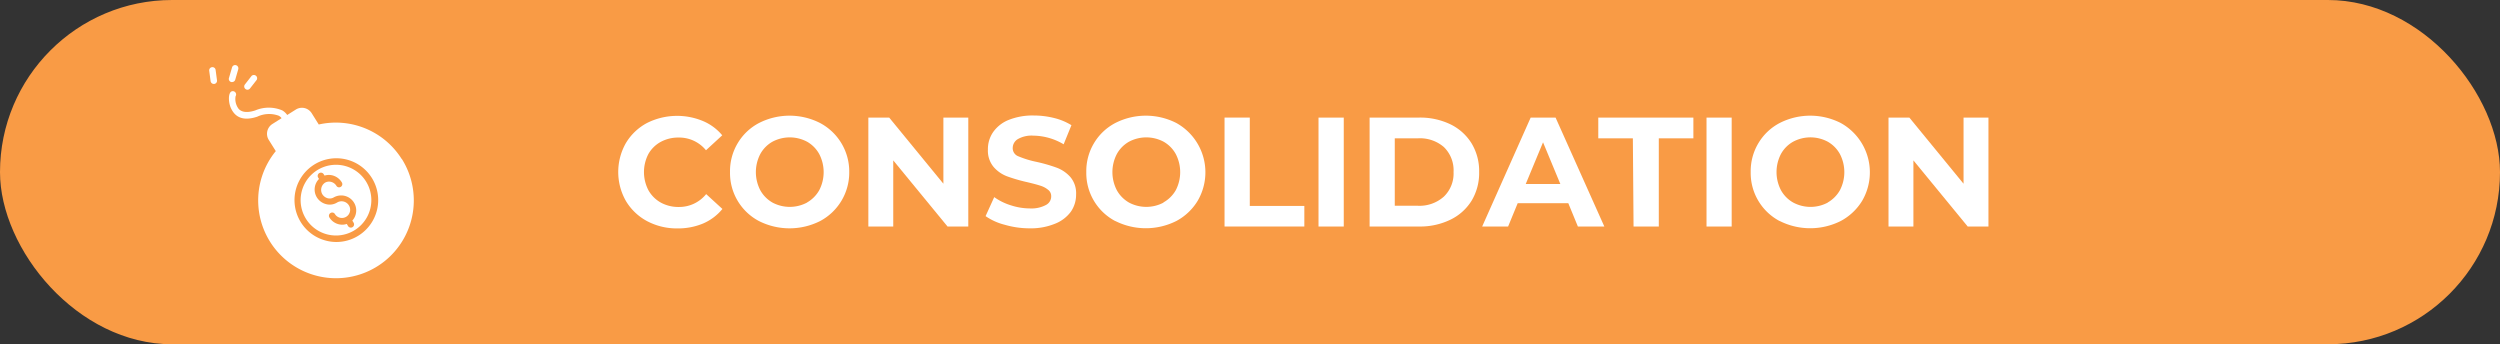
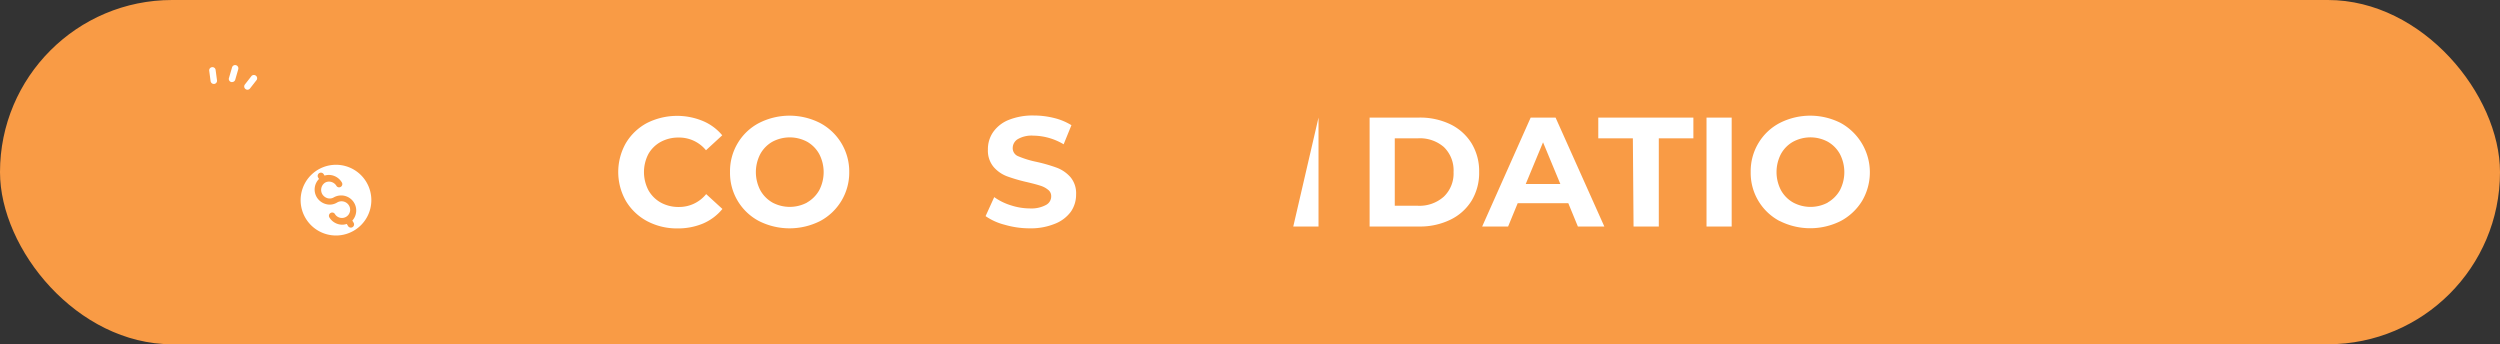
<svg xmlns="http://www.w3.org/2000/svg" viewBox="0 0 289.17 39.82">
  <rect x="0" y="0" width="289.17" height="39.82" fill="#333333" stroke="none" />
  <g id="Layer_2" data-name="Layer 2">
    <g id="BANNER">
      <rect width="289.17" height="39.82" rx="19.91" style="fill:#f99b45" />
      <path d="M74.85,25.58a6.31,6.31,0,0,1-2.45-2.33,6.77,6.77,0,0,1,0-6.71,6.29,6.29,0,0,1,2.45-2.32A7.77,7.77,0,0,1,81.31,14a5.84,5.84,0,0,1,2.23,1.65l-1.88,1.73a4,4,0,0,0-3.16-1.47,4.23,4.23,0,0,0-2.09.51A3.64,3.64,0,0,0,75,17.81,4.54,4.54,0,0,0,75,22a3.71,3.71,0,0,0,1.43,1.43,4.23,4.23,0,0,0,2.09.51,4,4,0,0,0,3.16-1.49l1.88,1.72a5.88,5.88,0,0,1-2.23,1.68,7.49,7.49,0,0,1-3,.57A7.34,7.34,0,0,1,74.85,25.58Z" style="fill:#fff" />
      <path d="M87.79,25.57a6.28,6.28,0,0,1-3.35-5.67,6.3,6.3,0,0,1,.89-3.34,6.21,6.21,0,0,1,2.46-2.33,7.78,7.78,0,0,1,7.07,0,6.35,6.35,0,0,1,3.37,5.67,6.35,6.35,0,0,1-3.37,5.67,7.86,7.86,0,0,1-7.07,0Zm5.56-2.15A3.73,3.73,0,0,0,94.76,22a4.54,4.54,0,0,0,0-4.18,3.66,3.66,0,0,0-1.41-1.43,4.26,4.26,0,0,0-4,0,3.66,3.66,0,0,0-1.41,1.43,4.54,4.54,0,0,0,0,4.18,3.73,3.73,0,0,0,1.41,1.43,4.26,4.26,0,0,0,4,0Z" style="fill:#fff" />
-       <path d="M112,13.6V26.2h-2.4l-6.28-7.65V26.2h-2.88V13.6h2.41l6.27,7.65V13.6Z" style="fill:#fff" />
      <path d="M116.22,26A6.83,6.83,0,0,1,114,25l1-2.2a6.69,6.69,0,0,0,1.93.95,7.22,7.22,0,0,0,2.23.36A3.55,3.55,0,0,0,121,23.7a1.11,1.11,0,0,0,.59-1,.9.9,0,0,0-.35-.74,2.56,2.56,0,0,0-.9-.48c-.36-.12-.86-.25-1.48-.4a18.7,18.7,0,0,1-2.36-.68,3.84,3.84,0,0,1-1.58-1.1,2.93,2.93,0,0,1-.65-2,3.45,3.45,0,0,1,.59-2,4,4,0,0,1,1.79-1.42,7.46,7.46,0,0,1,2.93-.52,9.7,9.7,0,0,1,2.35.29,7,7,0,0,1,2,.83l-.9,2.21a7,7,0,0,0-3.49-1,3.21,3.21,0,0,0-1.81.4,1.2,1.2,0,0,0-.59,1,1,1,0,0,0,.68,1,11,11,0,0,0,2.06.63,18.7,18.7,0,0,1,2.36.68,4,4,0,0,1,1.57,1.08,2.89,2.89,0,0,1,.66,2,3.46,3.46,0,0,1-.6,2A4.16,4.16,0,0,1,122,25.89a7.37,7.37,0,0,1-2.94.52A10.27,10.27,0,0,1,116.22,26Z" style="fill:#fff" />
-       <path d="M129,25.57a6.28,6.28,0,0,1-3.35-5.67,6.3,6.3,0,0,1,.89-3.34A6.21,6.21,0,0,1,129,14.23a7.78,7.78,0,0,1,7.07,0,6.52,6.52,0,0,1,2.46,9,6.41,6.41,0,0,1-2.46,2.33,7.86,7.86,0,0,1-7.07,0Zm5.56-2.15A3.73,3.73,0,0,0,136,22a4.54,4.54,0,0,0,0-4.18,3.66,3.66,0,0,0-1.41-1.43,4.26,4.26,0,0,0-4,0,3.66,3.66,0,0,0-1.41,1.43,4.54,4.54,0,0,0,0,4.18,3.73,3.73,0,0,0,1.41,1.43,4.26,4.26,0,0,0,4,0Z" style="fill:#fff" />
-       <path d="M141.64,13.6h2.92V23.82h6.31V26.2h-9.23Z" style="fill:#fff" />
-       <path d="M152.51,13.6h2.92V26.2h-2.92Z" style="fill:#fff" />
+       <path d="M152.51,13.6V26.2h-2.92Z" style="fill:#fff" />
      <path d="M158.42,13.6h5.72a8.08,8.08,0,0,1,3.63.78,5.9,5.9,0,0,1,2.45,2.21,6.19,6.19,0,0,1,.87,3.31,6.22,6.22,0,0,1-.87,3.31,5.88,5.88,0,0,1-2.45,2.2,8,8,0,0,1-3.63.79h-5.72ZM164,23.8a4.23,4.23,0,0,0,3-1.05,3.71,3.71,0,0,0,1.13-2.85A3.75,3.75,0,0,0,167,17a4.23,4.23,0,0,0-3-1h-2.67V23.8Z" style="fill:#fff" />
      <path d="M181.4,23.5h-5.85l-1.11,2.7h-3l5.61-12.6h2.88l5.64,12.6h-3.06Zm-.92-2.22-2-4.82-2,4.82Z" style="fill:#fff" />
      <path d="M188.87,16h-4V13.6h11V16h-4V26.2h-2.92Z" style="fill:#fff" />
      <path d="M197.39,13.6h2.91V26.2h-2.91Z" style="fill:#fff" />
      <path d="M205.85,25.57a6.28,6.28,0,0,1-3.35-5.67,6.3,6.3,0,0,1,.89-3.34,6.21,6.21,0,0,1,2.46-2.33,7.78,7.78,0,0,1,7.07,0,6.52,6.52,0,0,1,2.47,9,6.44,6.44,0,0,1-2.47,2.33,7.86,7.86,0,0,1-7.07,0Zm5.56-2.15A3.73,3.73,0,0,0,212.82,22a4.54,4.54,0,0,0,0-4.18,3.66,3.66,0,0,0-1.41-1.43,4.24,4.24,0,0,0-4,0A3.62,3.62,0,0,0,206,17.81,4.54,4.54,0,0,0,206,22a3.68,3.68,0,0,0,1.42,1.43,4.24,4.24,0,0,0,4,0Z" style="fill:#fff" />
-       <path d="M230,13.6V26.2h-2.4l-6.28-7.65V26.2h-2.88V13.6h2.41l6.27,7.65V13.6Z" style="fill:#fff" />
      <path d="M38.86,19.06a4.09,4.09,0,0,0-3.47,6.25,4.09,4.09,0,1,0,3.47-6.25Zm1.89,6.45.15.25a.37.37,0,0,1-.12.51.39.39,0,0,1-.2.06.4.4,0,0,1-.32-.18l-.15-.25a1.58,1.58,0,0,1-.52.09,1.75,1.75,0,0,1-1.49-.84.37.37,0,0,1,.13-.51.36.36,0,0,1,.51.12.95.95,0,1,0,1.62-1A1,1,0,0,0,39,23.42a1.62,1.62,0,0,1-1.29.19,1.77,1.77,0,0,1-1.06-.78,1.73,1.73,0,0,1,.25-2.13l-.1-.16a.37.37,0,0,1,.64-.39l.1.16a1.7,1.7,0,0,1,1,0,1.78,1.78,0,0,1,1,.79.37.37,0,0,1-.12.51.36.36,0,0,1-.51-.12,1,1,0,0,0-.61-.45.91.91,0,0,0-.72.1,1,1,0,0,0-.29,1.34,1.06,1.06,0,0,0,.61.45.92.92,0,0,0,.71-.1,1.74,1.74,0,0,1,2.11,2.72Z" style="fill:#fff" />
-       <path d="M46.47,18.4a9,9,0,0,0-9.6-4l-.82-1.31a1.35,1.35,0,0,0-.83-.59,1.33,1.33,0,0,0-1,.17l-1,.63a1.74,1.74,0,0,0-.57-.53,4,4,0,0,0-3.12,0c-.89.29-1.53.23-1.91-.16a1.87,1.87,0,0,1-.37-1.48.38.38,0,0,0-.5-.54c-.38.24-.34,1.33,0,2s1.06,1.55,3,.91a3.2,3.2,0,0,1,2.5-.11,1,1,0,0,1,.32.28l-1.06.67a1.34,1.34,0,0,0-.43,1.83l.82,1.31a9,9,0,1,0,14.57.89Zm-5,8.85a4.79,4.79,0,0,1-2.56.74,4.65,4.65,0,0,1-1.1-.13,4.84,4.84,0,1,1,3.66-.61Z" style="fill:#fff" />
      <path d="M24.52,7.77a.37.37,0,0,0-.32.42l.16,1.2a.38.38,0,0,0,.37.32h.05a.37.37,0,0,0,.32-.42l-.16-1.2A.37.37,0,0,0,24.52,7.77Z" style="fill:#fff" />
      <path d="M26.75,9.49l.1,0a.38.38,0,0,0,.36-.27L27.56,8a.38.38,0,0,0-.26-.46.37.37,0,0,0-.46.26L26.49,9A.37.37,0,0,0,26.75,9.49Z" style="fill:#fff" />
      <path d="M28.62,10.38a.38.38,0,0,0,.3-.15l.78-1a.38.38,0,0,0-.6-.45l-.78,1a.37.37,0,0,0,.08.52A.35.35,0,0,0,28.62,10.38Z" style="fill:#fff" />
    </g>
  </g>
</svg>